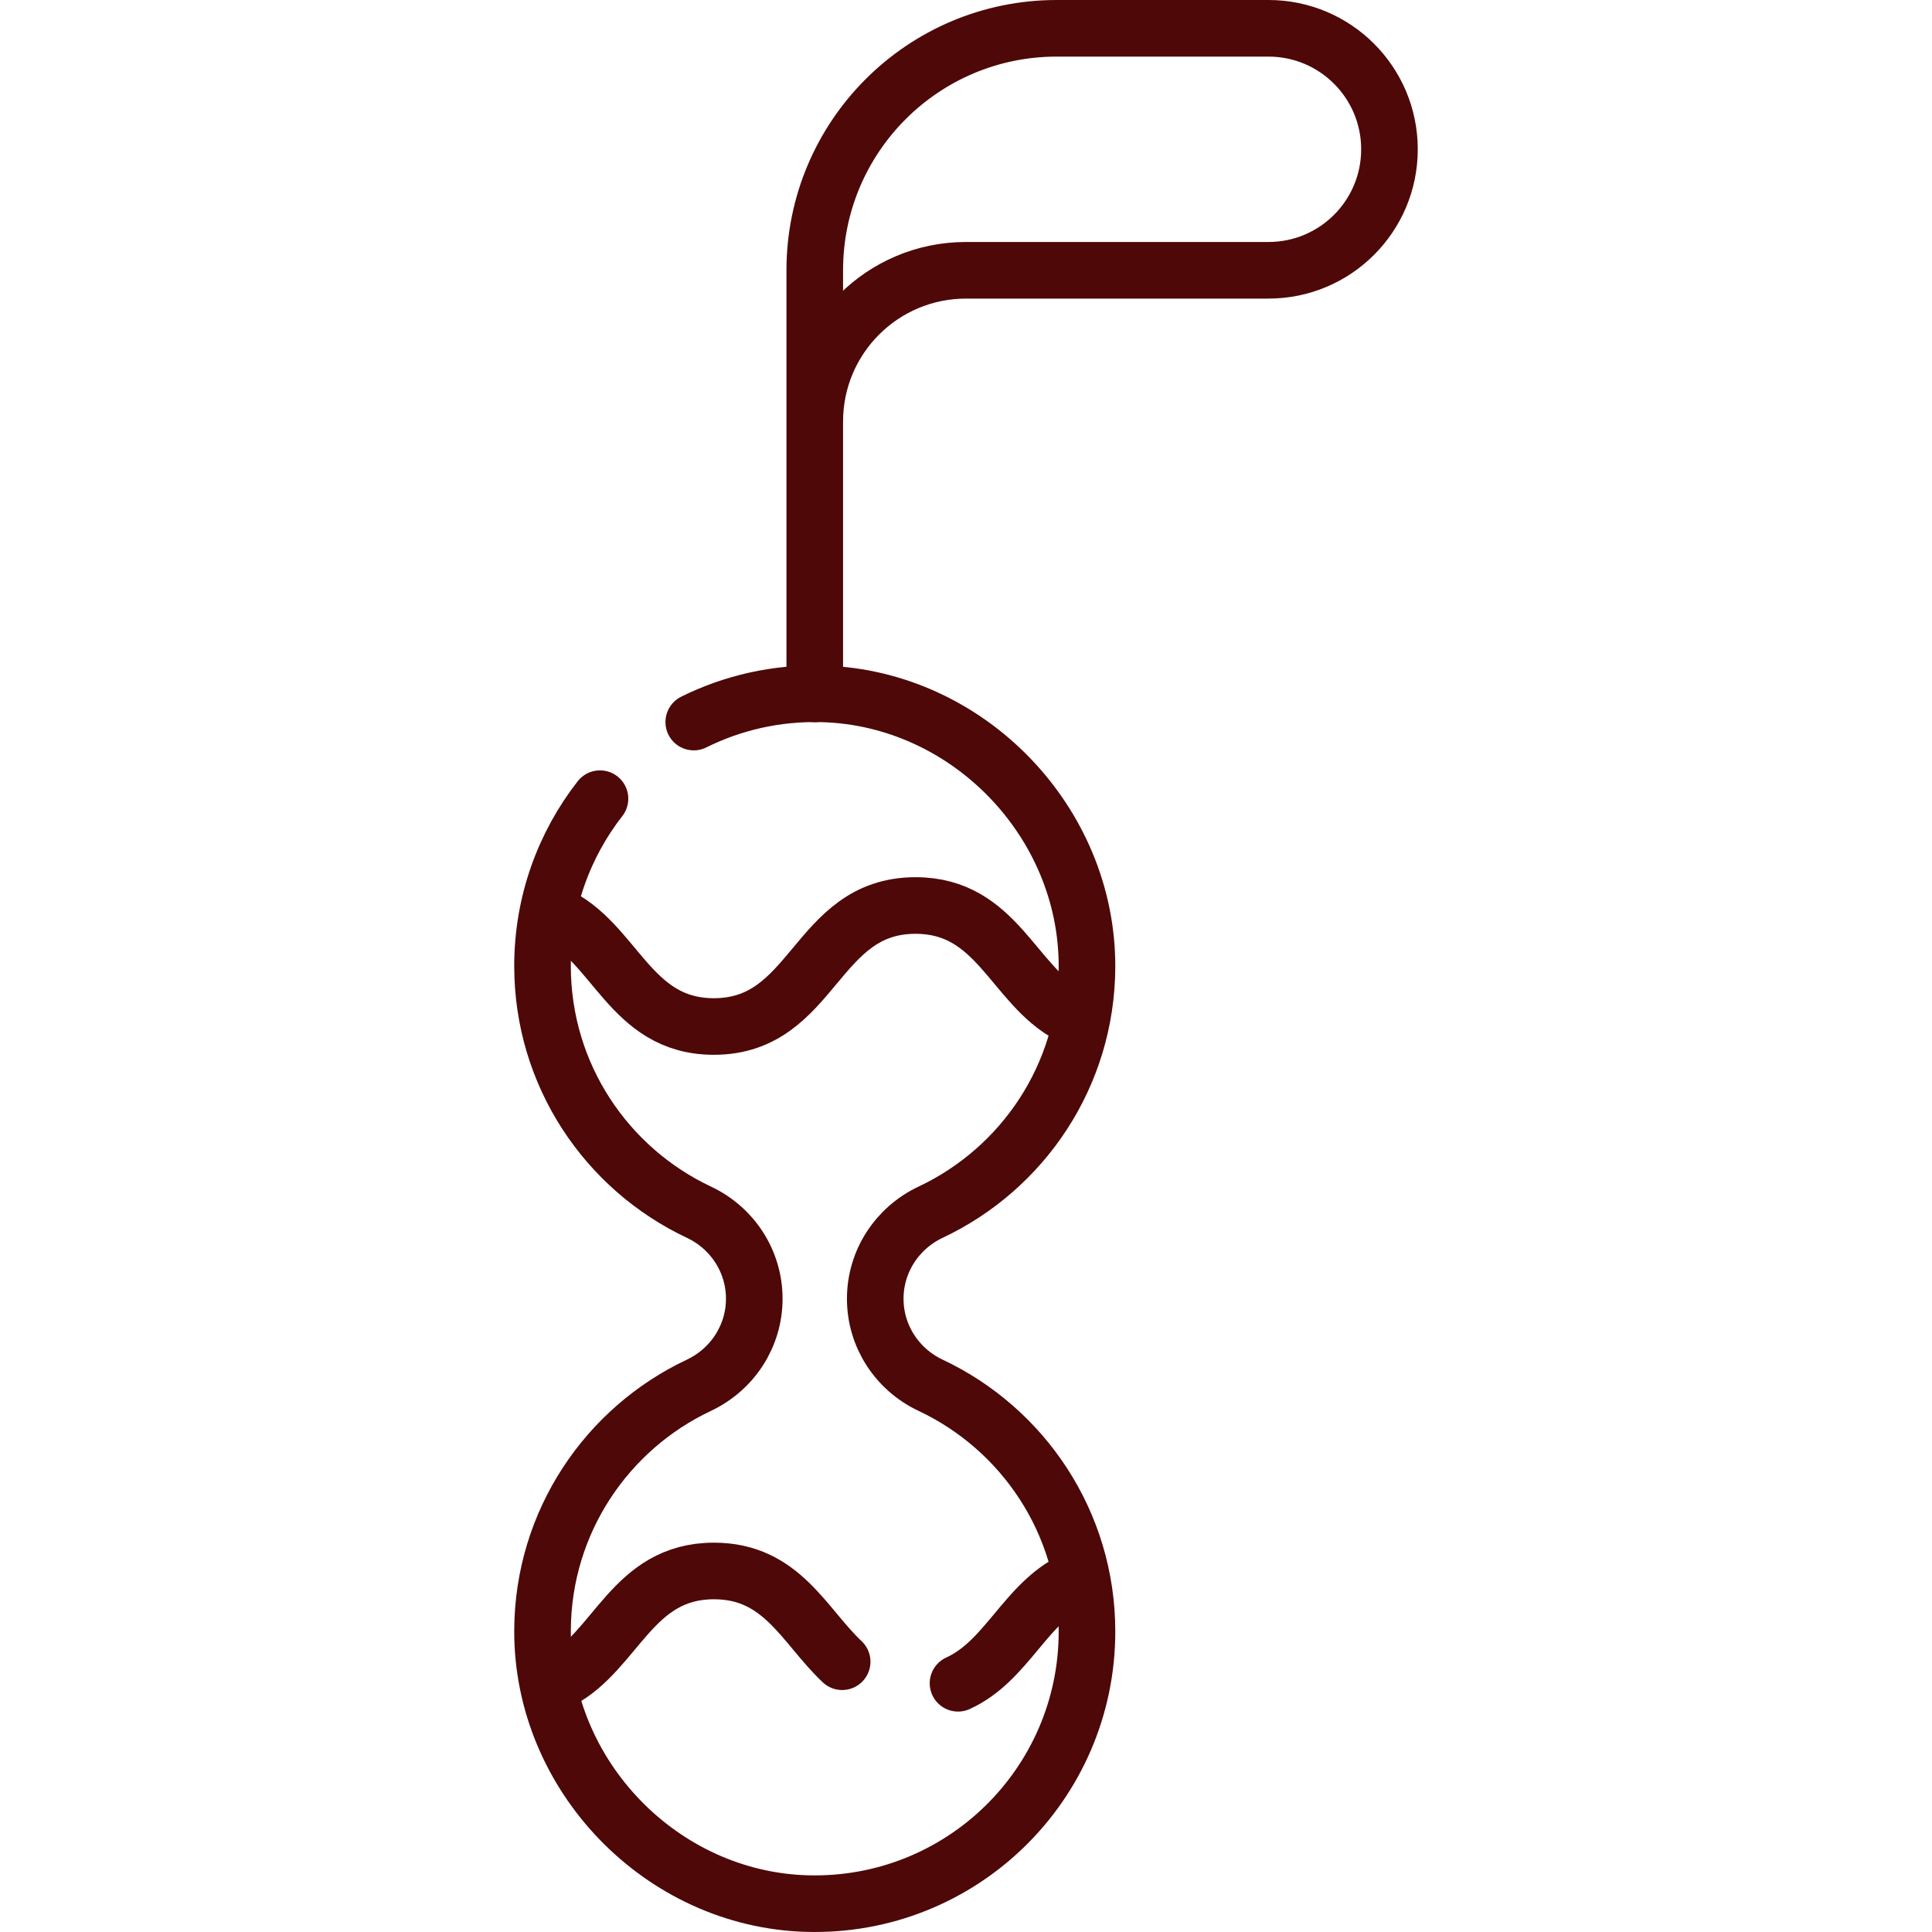
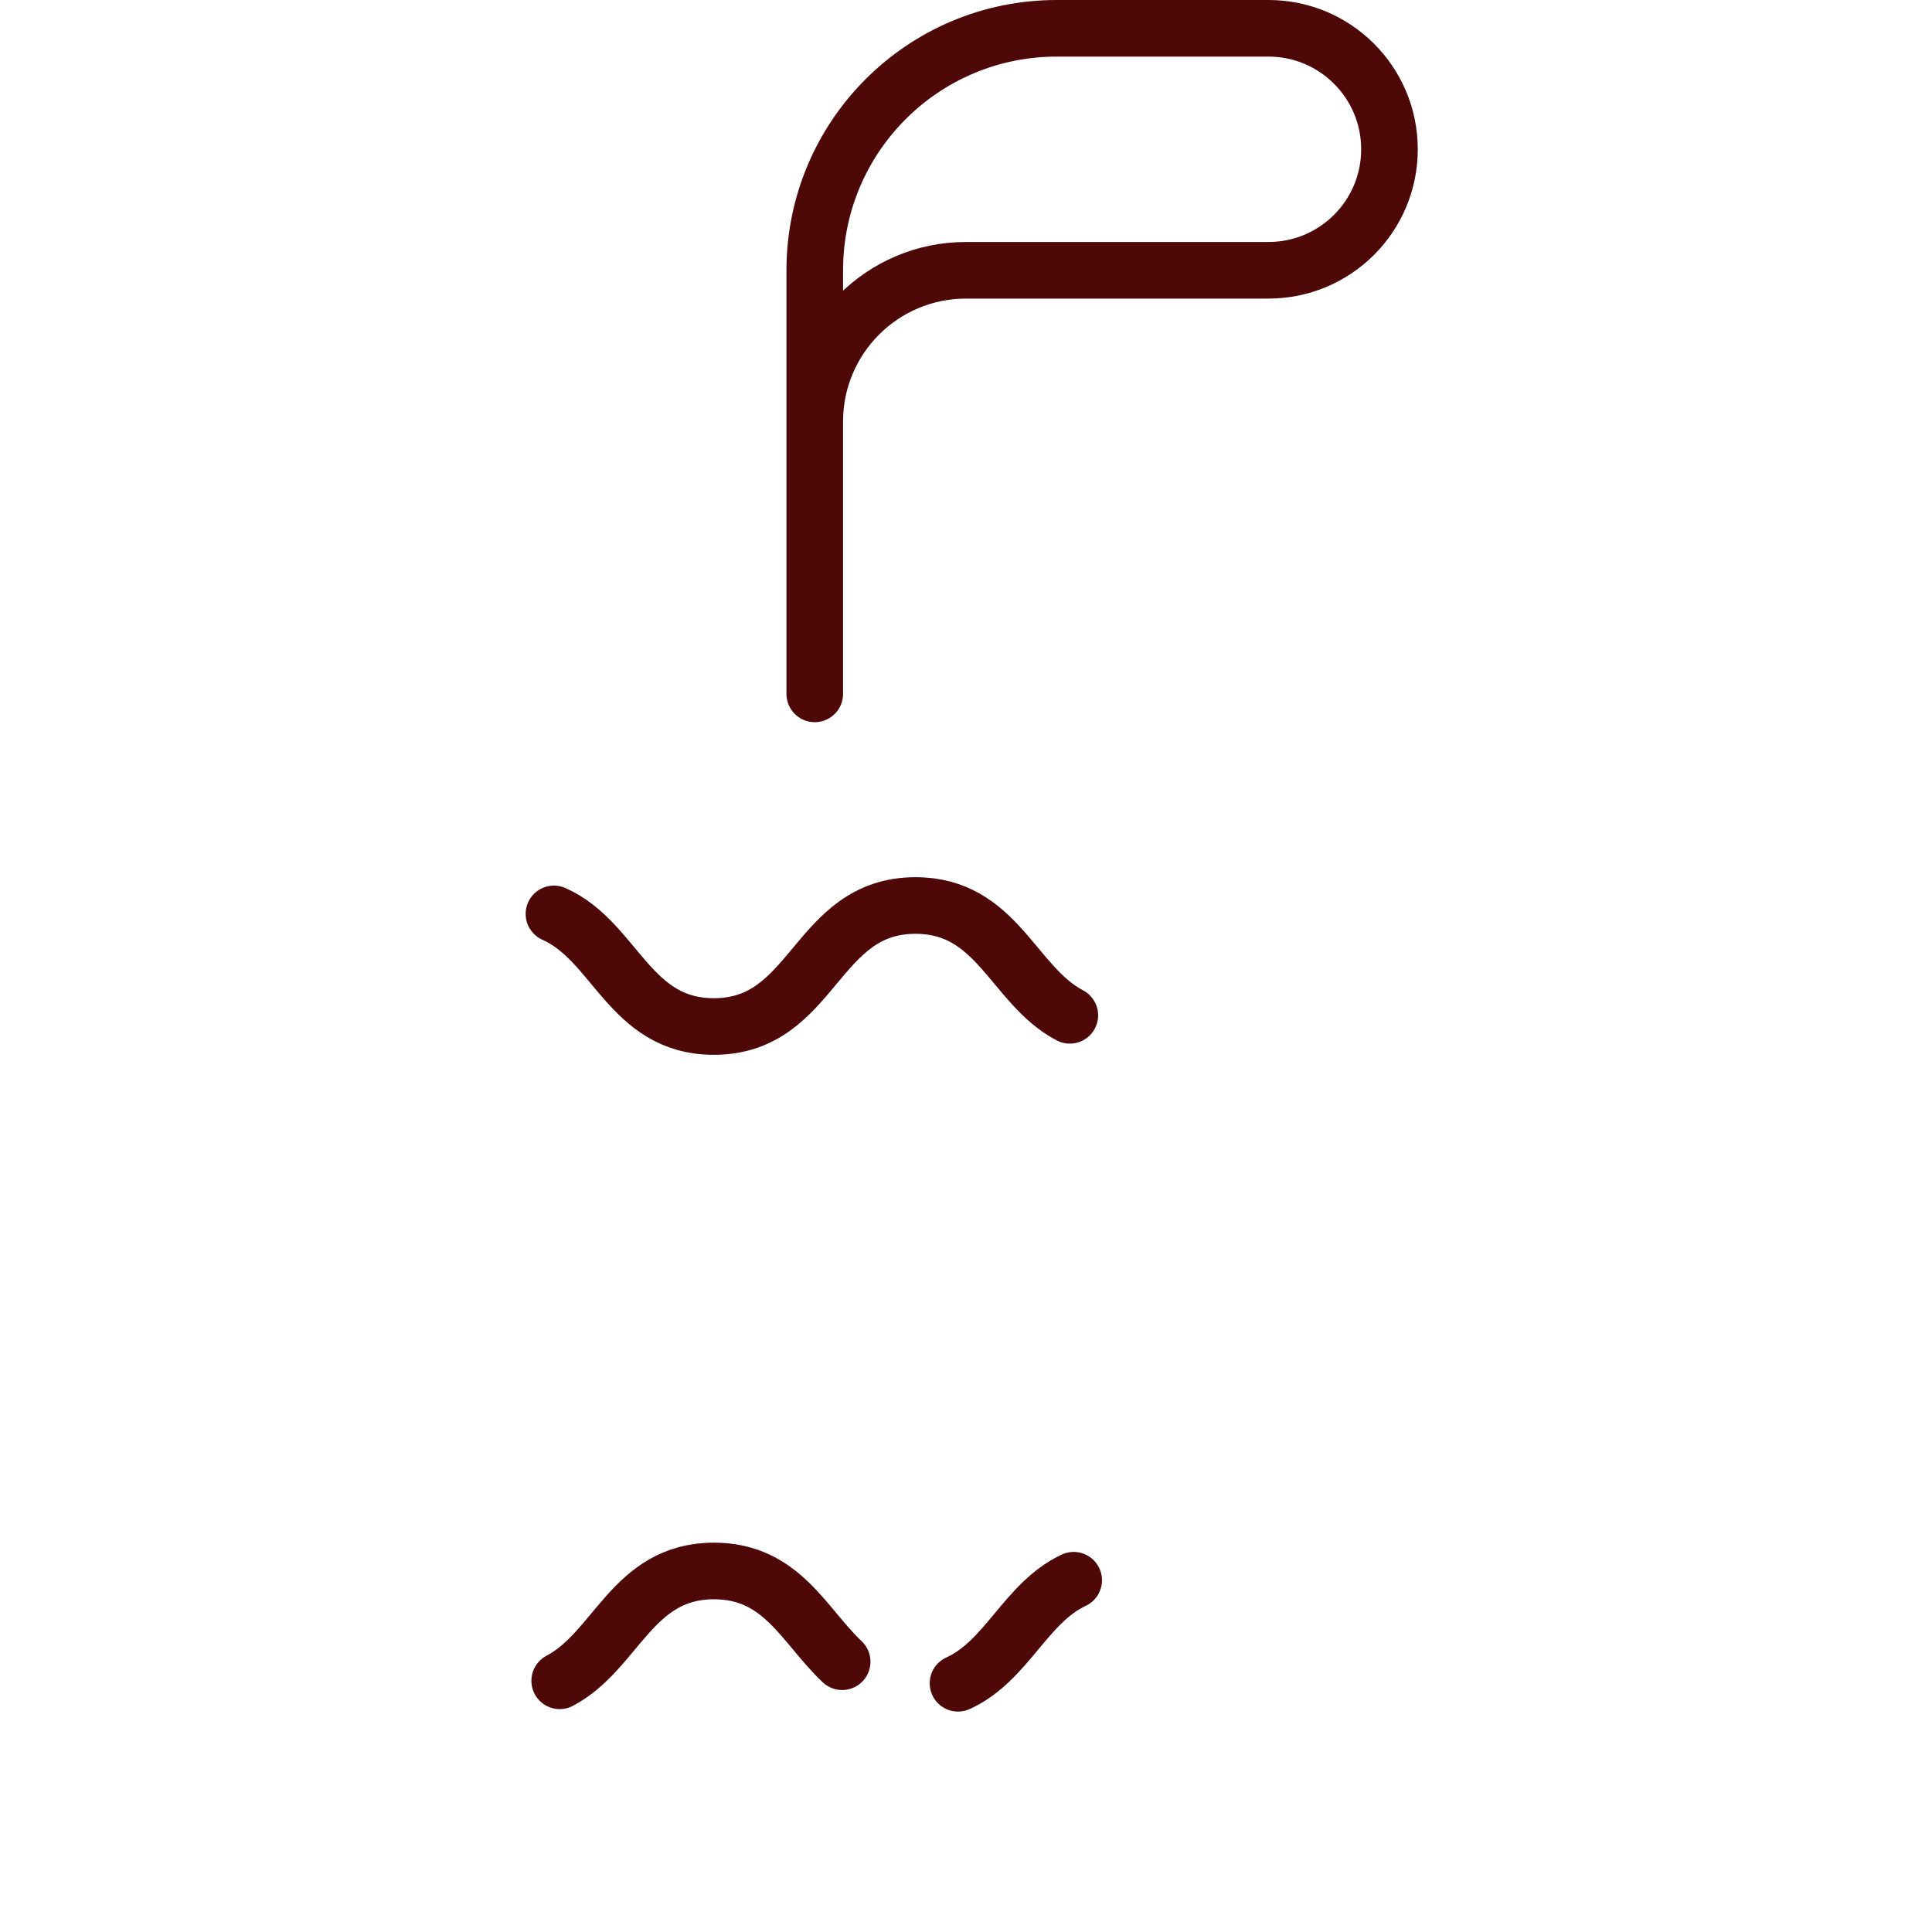
<svg xmlns="http://www.w3.org/2000/svg" version="1.1" width="512" height="512" x="0" y="0" viewBox="0 0 512 512" style="enable-background:new 0 0 512 512" xml:space="preserve" class="">
  <g>
-     <path d="M159.005 211.658c-9.544 12.233-15.231 27.623-15.231 44.342 0 28.857 16.958 53.716 41.443 65.242 8.912 4.195 14.67 13.059 14.67 22.909v.05c0 9.861-5.778 18.72-14.698 22.924-24.364 11.482-41.269 36.169-41.414 64.856-.195 38.553 31.528 71.406 70.066 72.489 40.794 1.146 74.223-31.581 74.223-72.116 0-28.857-16.958-53.717-41.443-65.242-8.912-4.195-14.67-13.059-14.67-22.909v-.05c0-9.861 5.777-18.72 14.698-22.923 24.365-11.482 41.27-36.171 41.414-64.859.194-38.553-31.53-71.405-70.068-72.487-12.286-.345-23.904 2.383-34.142 7.47" style="stroke-width:15;stroke-linecap:round;stroke-linejoin:round;stroke-miterlimit:10;" fill="none" stroke="#4e0808" stroke-width="15" stroke-linecap="round" stroke-linejoin="round" stroke-miterlimit="10" data-original="#000000" opacity="1" class="" />
    <path d="M215.919 183.884V71.629c0-35.417 28.712-64.129 64.129-64.129h56.113c17.709 0 32.064 14.356 32.064 32.064v0c0 17.709-14.356 32.064-32.064 32.064H256c-22.136 0-40.081 17.945-40.081 40.081v72.175M146.802 242.193c16.356 7.267 19.963 29.84 42.372 29.84 26.727 0 26.727-32.065 53.453-32.065 21.715 0 25.787 21.168 40.886 29.105M223.18 440.372c-10.089-9.497-15.964-24.05-33.969-24.05-21.715 0-25.787 21.168-40.886 29.105M284.537 418.776c-12.786 6.019-17.734 21.449-30.653 27.307" style="stroke-width:15;stroke-linecap:round;stroke-linejoin:round;stroke-miterlimit:10;" fill="none" stroke="#4e0808" stroke-width="15" stroke-linecap="round" stroke-linejoin="round" stroke-miterlimit="10" data-original="#000000" opacity="1" class="" />
  </g>
</svg>